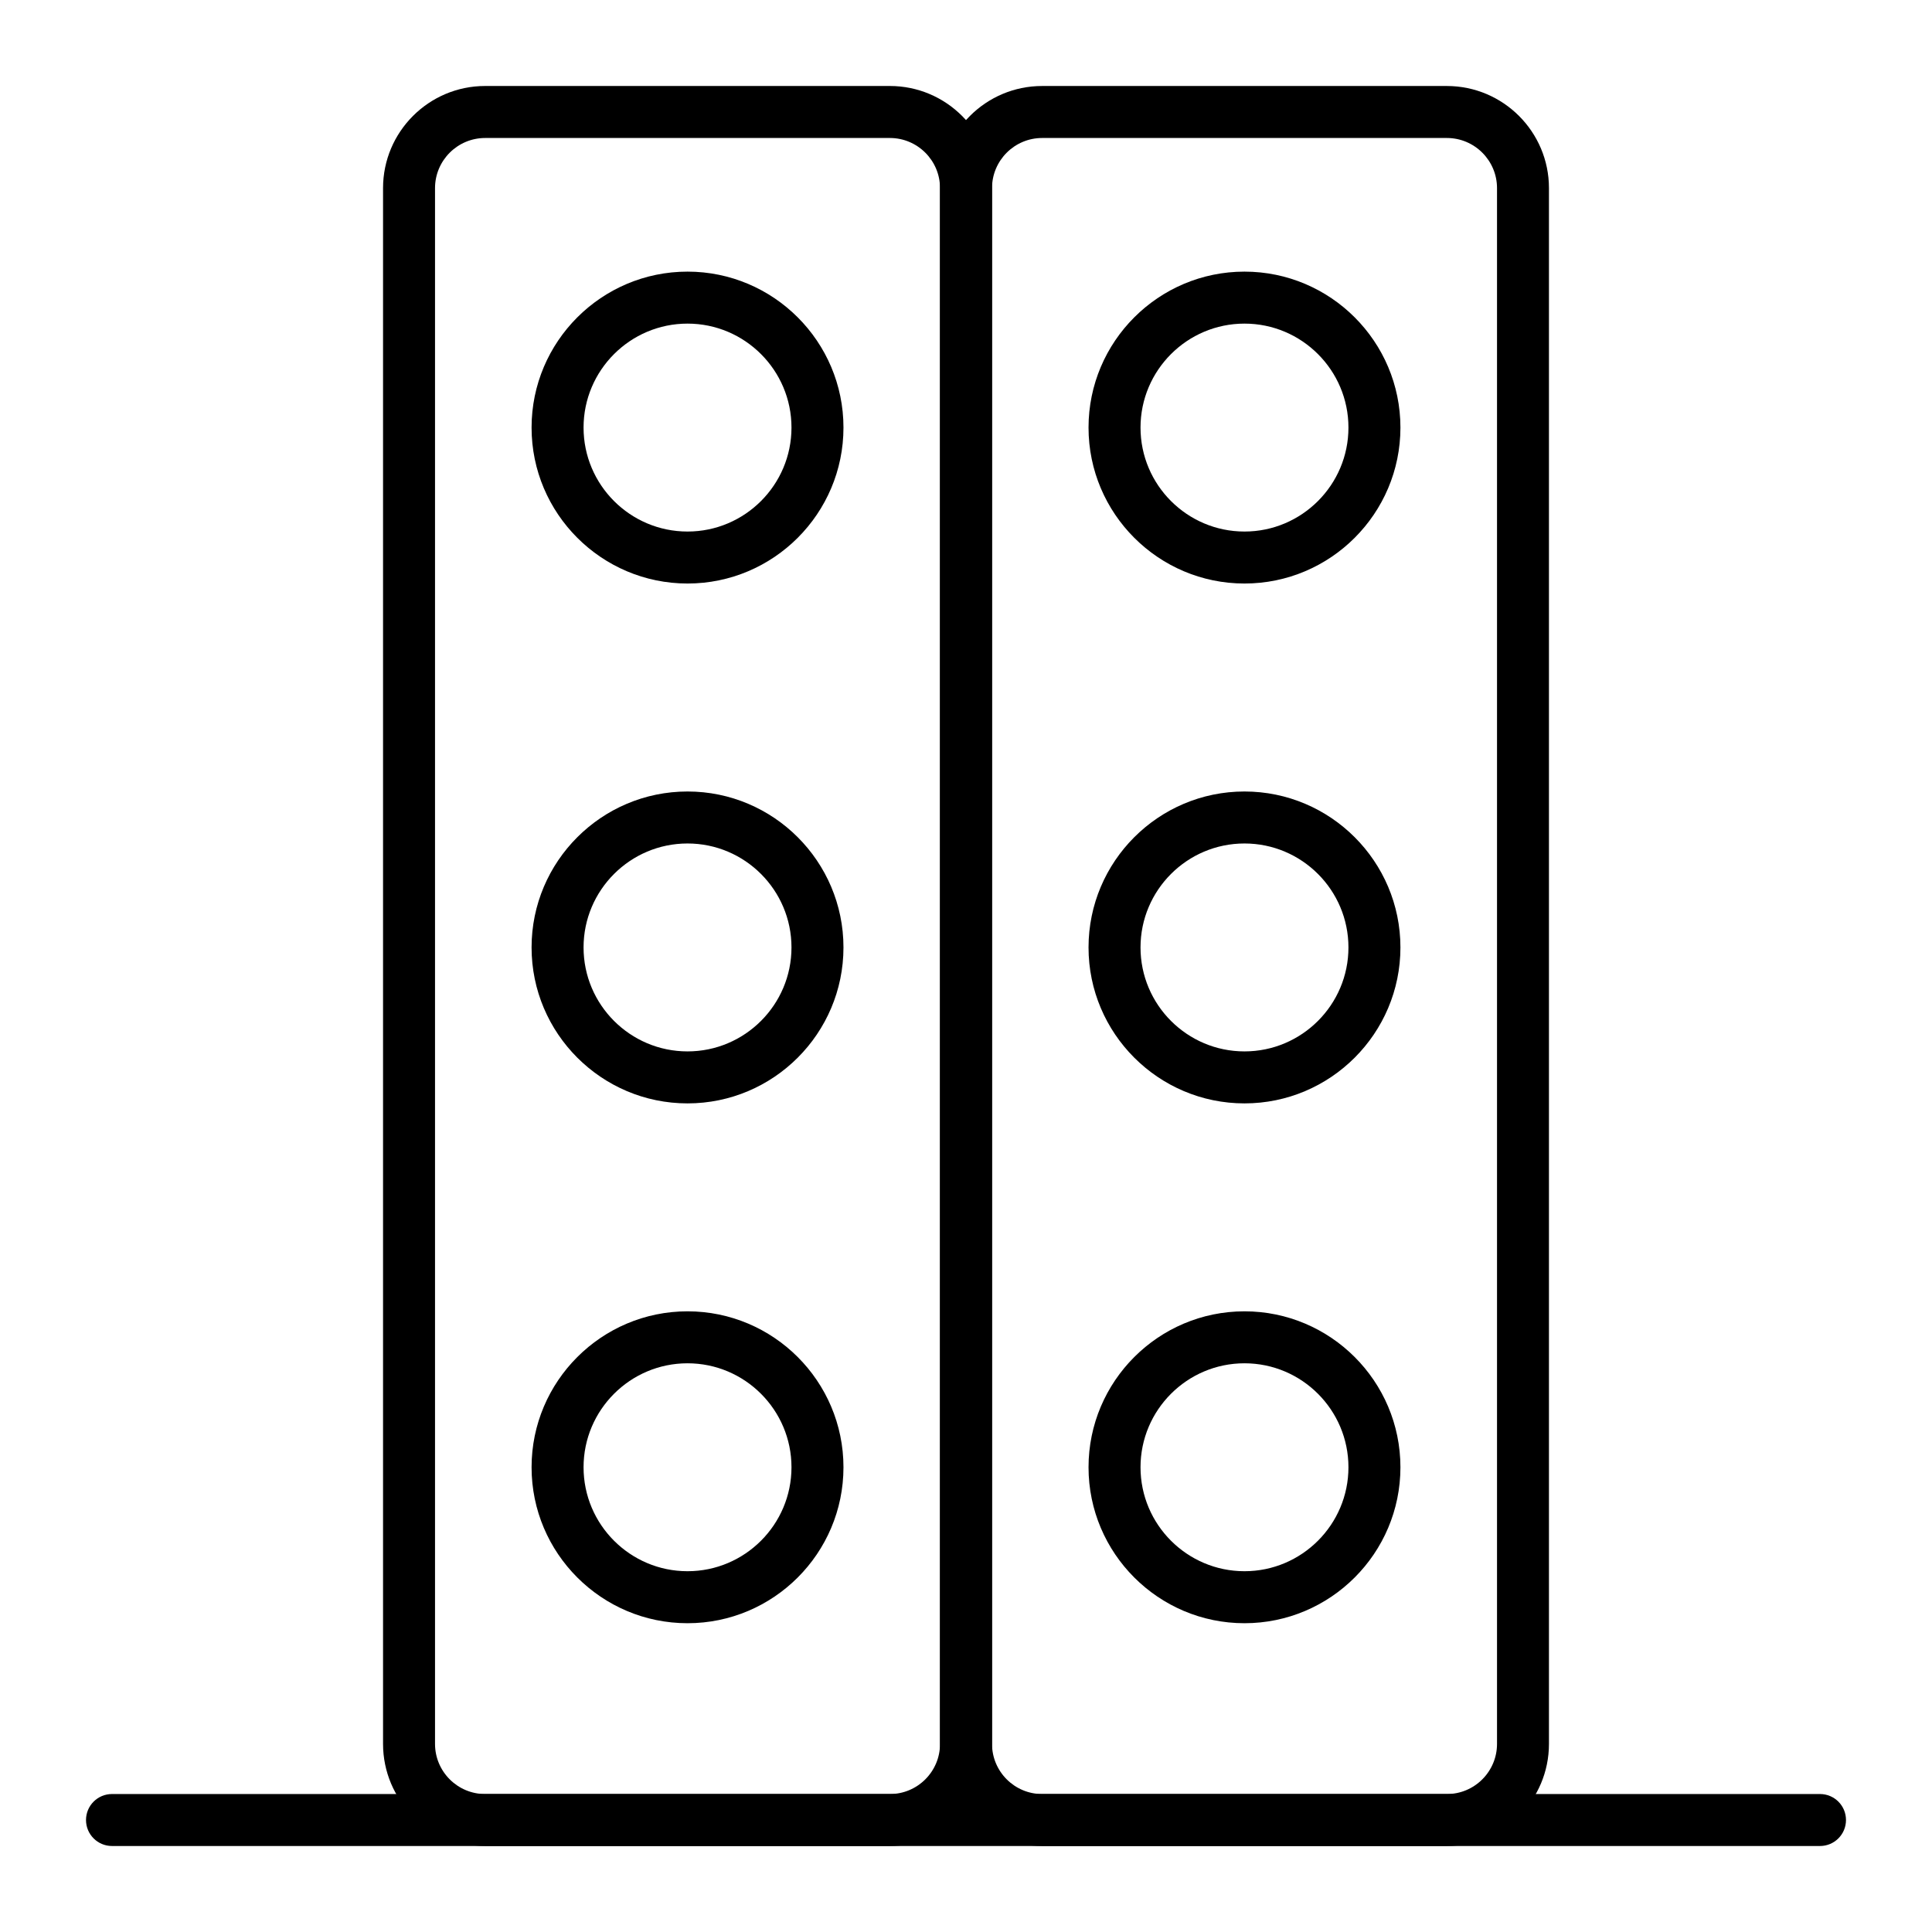
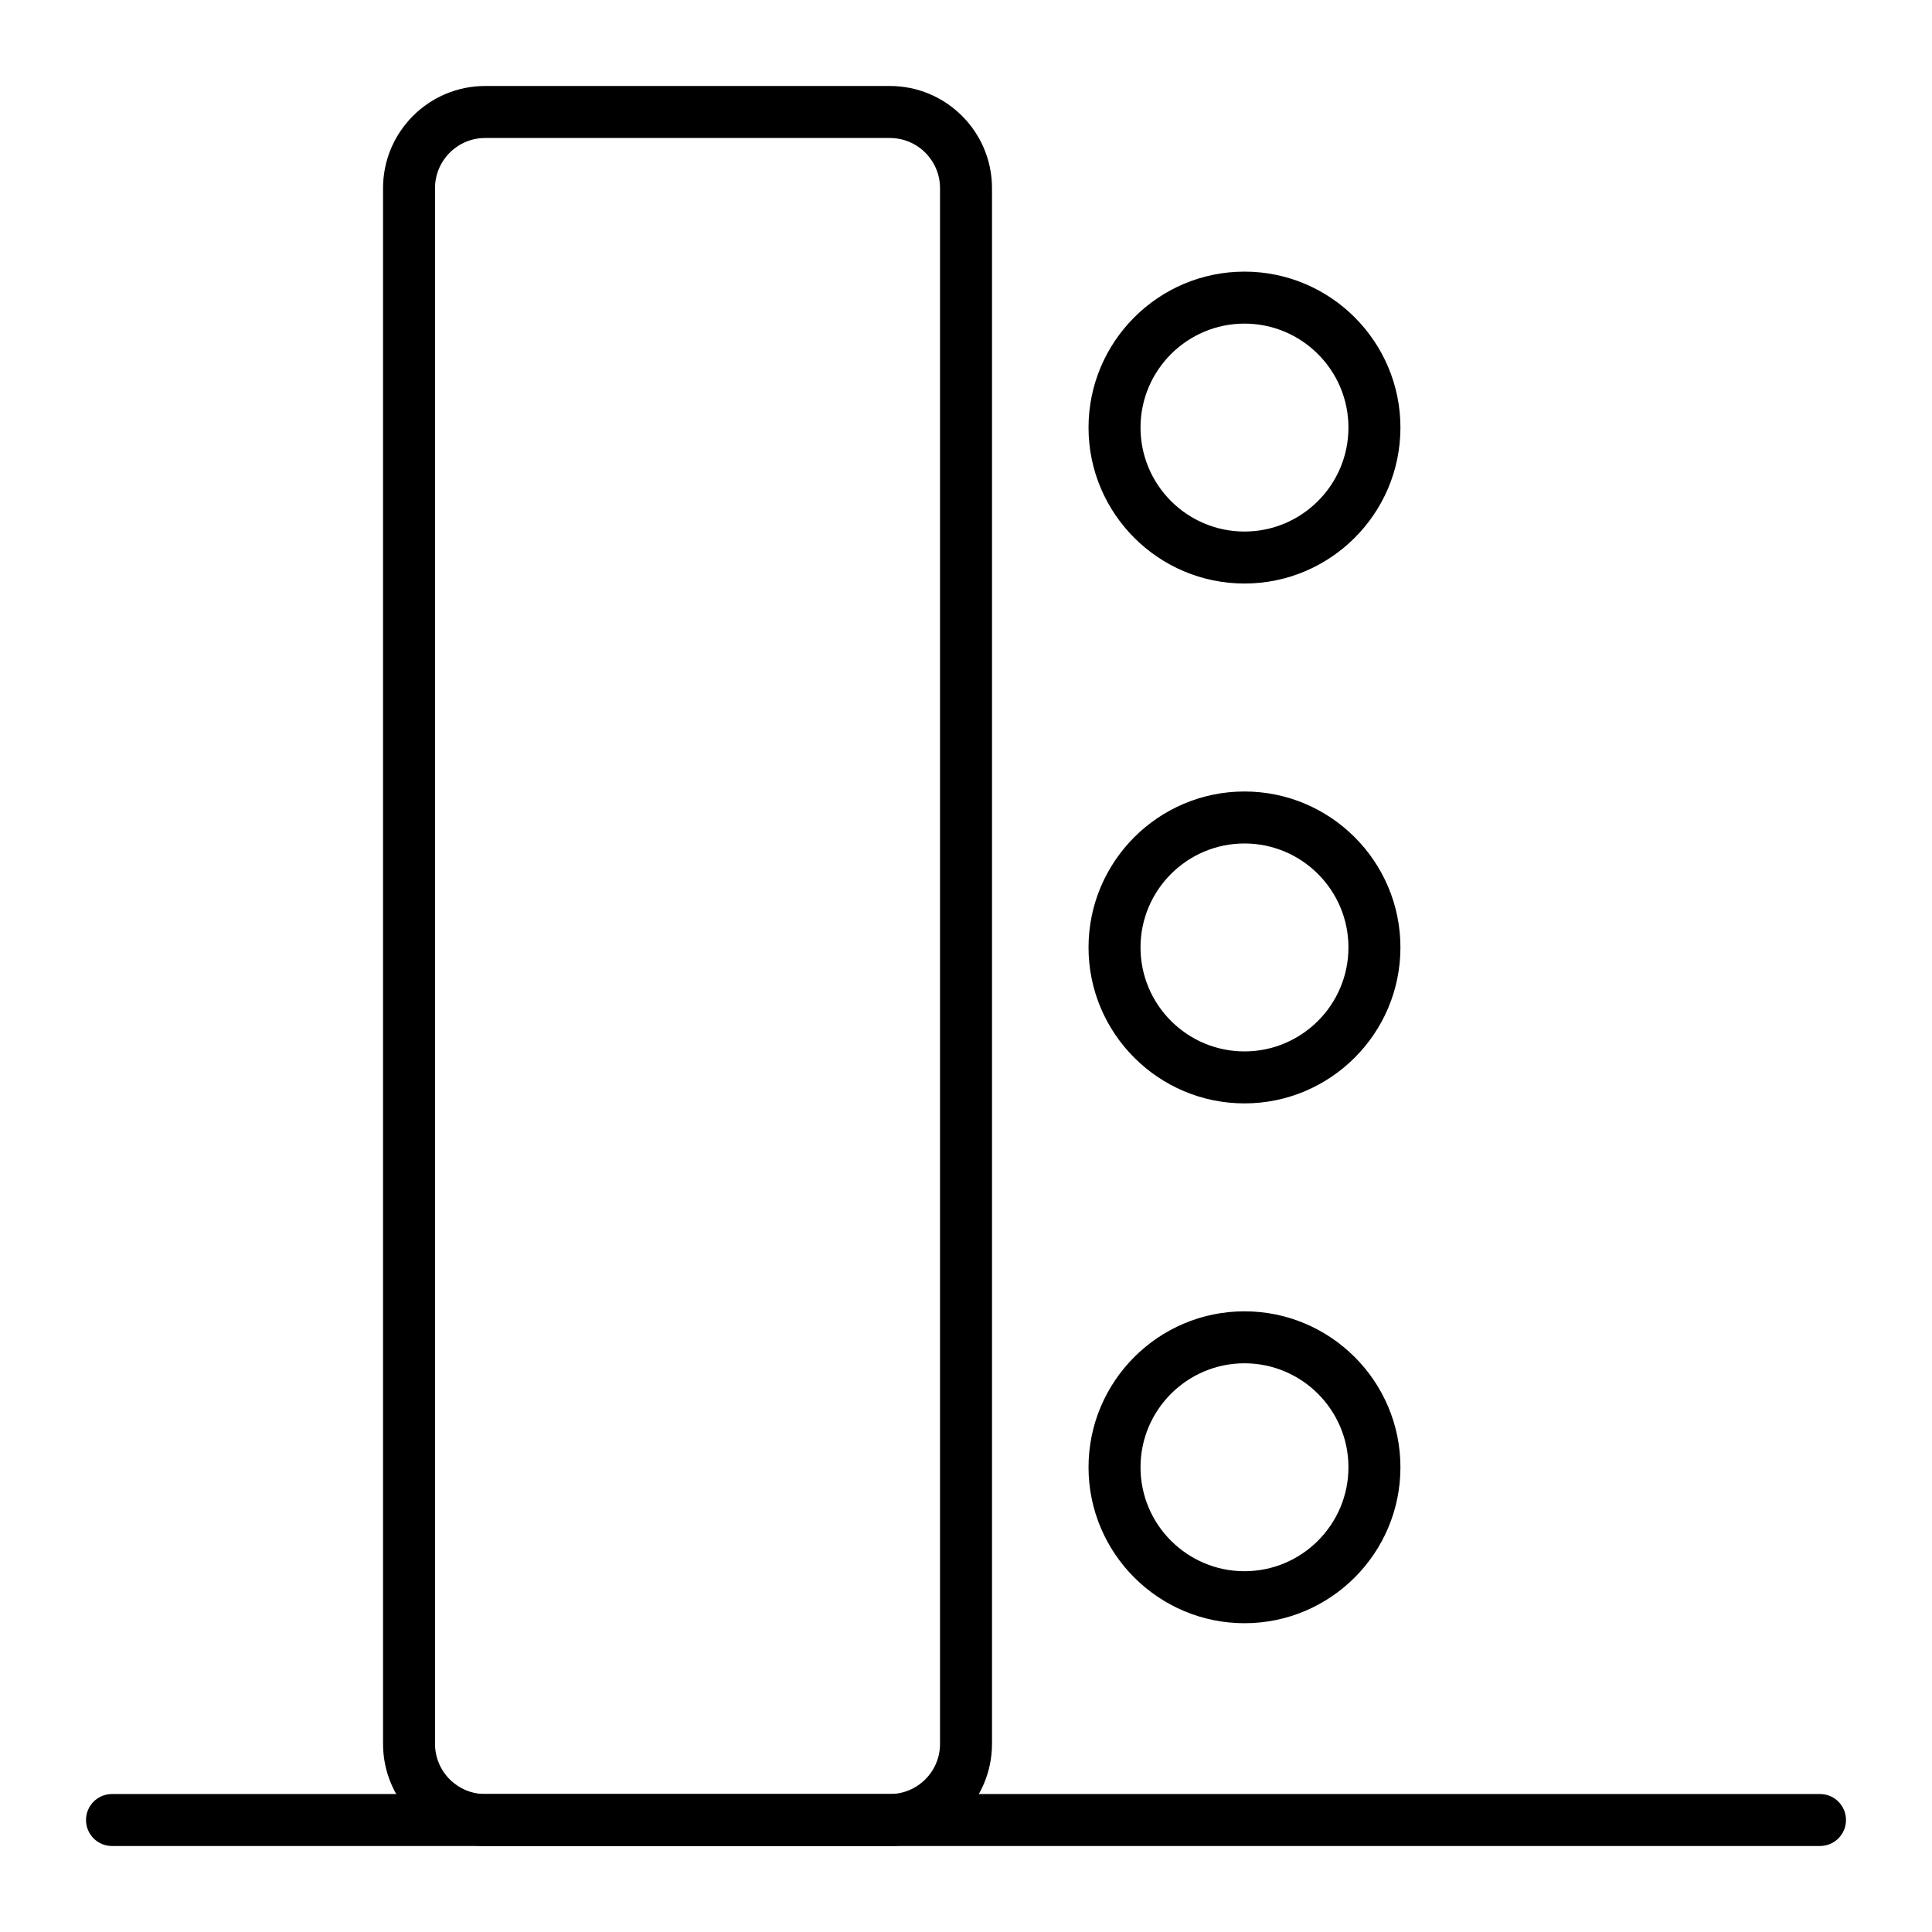
<svg xmlns="http://www.w3.org/2000/svg" fill="#000000" width="800px" height="800px" version="1.1" viewBox="144 144 512 512">
  <g>
    <path d="m379.83 633.21h-107.26c-14.922 0-27.059-12.141-27.059-27.059v-412.3c0-14.922 12.137-27.062 27.059-27.062h107.26c14.922 0 27.059 12.137 27.059 27.059v412.3c0 14.922-12.141 27.062-27.059 27.062zm-107.26-452.64c-7.324 0-13.285 5.961-13.285 13.285v412.3c0 7.324 5.961 13.285 13.285 13.285h107.26c7.324 0 13.285-5.961 13.285-13.285v-412.3c0-7.324-5.961-13.285-13.285-13.285z" />
-     <path d="m527.43 633.21h-107.26c-14.922 0-27.059-12.141-27.059-27.059v-412.3c0-14.922 12.141-27.059 27.059-27.059h107.26c14.922 0 27.059 12.137 27.059 27.059v412.3c0.004 14.918-12.137 27.059-27.059 27.059zm-107.25-452.64c-7.324 0-13.285 5.961-13.285 13.285v412.3c0 7.324 5.961 13.285 13.285 13.285h107.26c7.324 0 13.285-5.961 13.285-13.285v-412.3c0-7.324-5.961-13.285-13.285-13.285z" />
-     <path d="m326.2 298.64c-22.789 0-41.328-18.539-41.328-41.328 0-22.789 18.539-41.328 41.328-41.328 22.789 0 41.328 18.539 41.328 41.328 0 22.789-18.539 41.328-41.328 41.328zm0-68.879c-15.191 0-27.551 12.359-27.551 27.551s12.359 27.551 27.551 27.551c15.191 0 27.551-12.359 27.551-27.551s-12.359-27.551-27.551-27.551z" />
-     <path d="m326.2 436.41c-22.789 0-41.328-18.539-41.328-41.328s18.539-41.328 41.328-41.328c22.789 0 41.328 18.539 41.328 41.328s-18.539 41.328-41.328 41.328zm0-68.879c-15.191 0-27.551 12.359-27.551 27.551s12.359 27.551 27.551 27.551c15.191 0 27.551-12.359 27.551-27.551s-12.359-27.551-27.551-27.551z" />
-     <path d="m326.2 574.17c-22.789 0-41.328-18.539-41.328-41.328 0-22.789 18.539-41.328 41.328-41.328 22.789 0 41.328 18.539 41.328 41.328 0 22.789-18.539 41.328-41.328 41.328zm0-68.883c-15.191 0-27.551 12.359-27.551 27.551 0 15.191 12.359 27.551 27.551 27.551 15.191 0 27.551-12.359 27.551-27.551 0-15.188-12.359-27.551-27.551-27.551z" />
    <path d="m473.8 298.64c-22.789 0-41.328-18.539-41.328-41.328 0-22.789 18.539-41.328 41.328-41.328s41.328 18.539 41.328 41.328c0 22.789-18.539 41.328-41.328 41.328zm0-68.879c-15.191 0-27.551 12.359-27.551 27.551s12.359 27.551 27.551 27.551 27.551-12.359 27.551-27.551c0.004-15.191-12.355-27.551-27.551-27.551z" />
    <path d="m473.8 436.41c-22.789 0-41.328-18.539-41.328-41.328s18.539-41.328 41.328-41.328 41.328 18.539 41.328 41.328-18.539 41.328-41.328 41.328zm0-68.879c-15.191 0-27.551 12.359-27.551 27.551s12.359 27.551 27.551 27.551 27.551-12.359 27.551-27.551c0.004-15.191-12.355-27.551-27.551-27.551z" />
    <path d="m473.8 574.17c-22.789 0-41.328-18.539-41.328-41.328 0-22.789 18.539-41.328 41.328-41.328s41.328 18.539 41.328 41.328c0 22.789-18.539 41.328-41.328 41.328zm0-68.883c-15.191 0-27.551 12.359-27.551 27.551 0 15.191 12.359 27.551 27.551 27.551s27.551-12.359 27.551-27.551c0.004-15.188-12.355-27.551-27.551-27.551z" />
    <path d="m626.32 633.21h-452.64c-3.805 0-6.887-3.082-6.887-6.887 0-3.805 3.082-6.887 6.887-6.887h452.64c3.805 0 6.887 3.082 6.887 6.887 0 3.805-3.082 6.887-6.887 6.887z" />
  </g>
</svg>